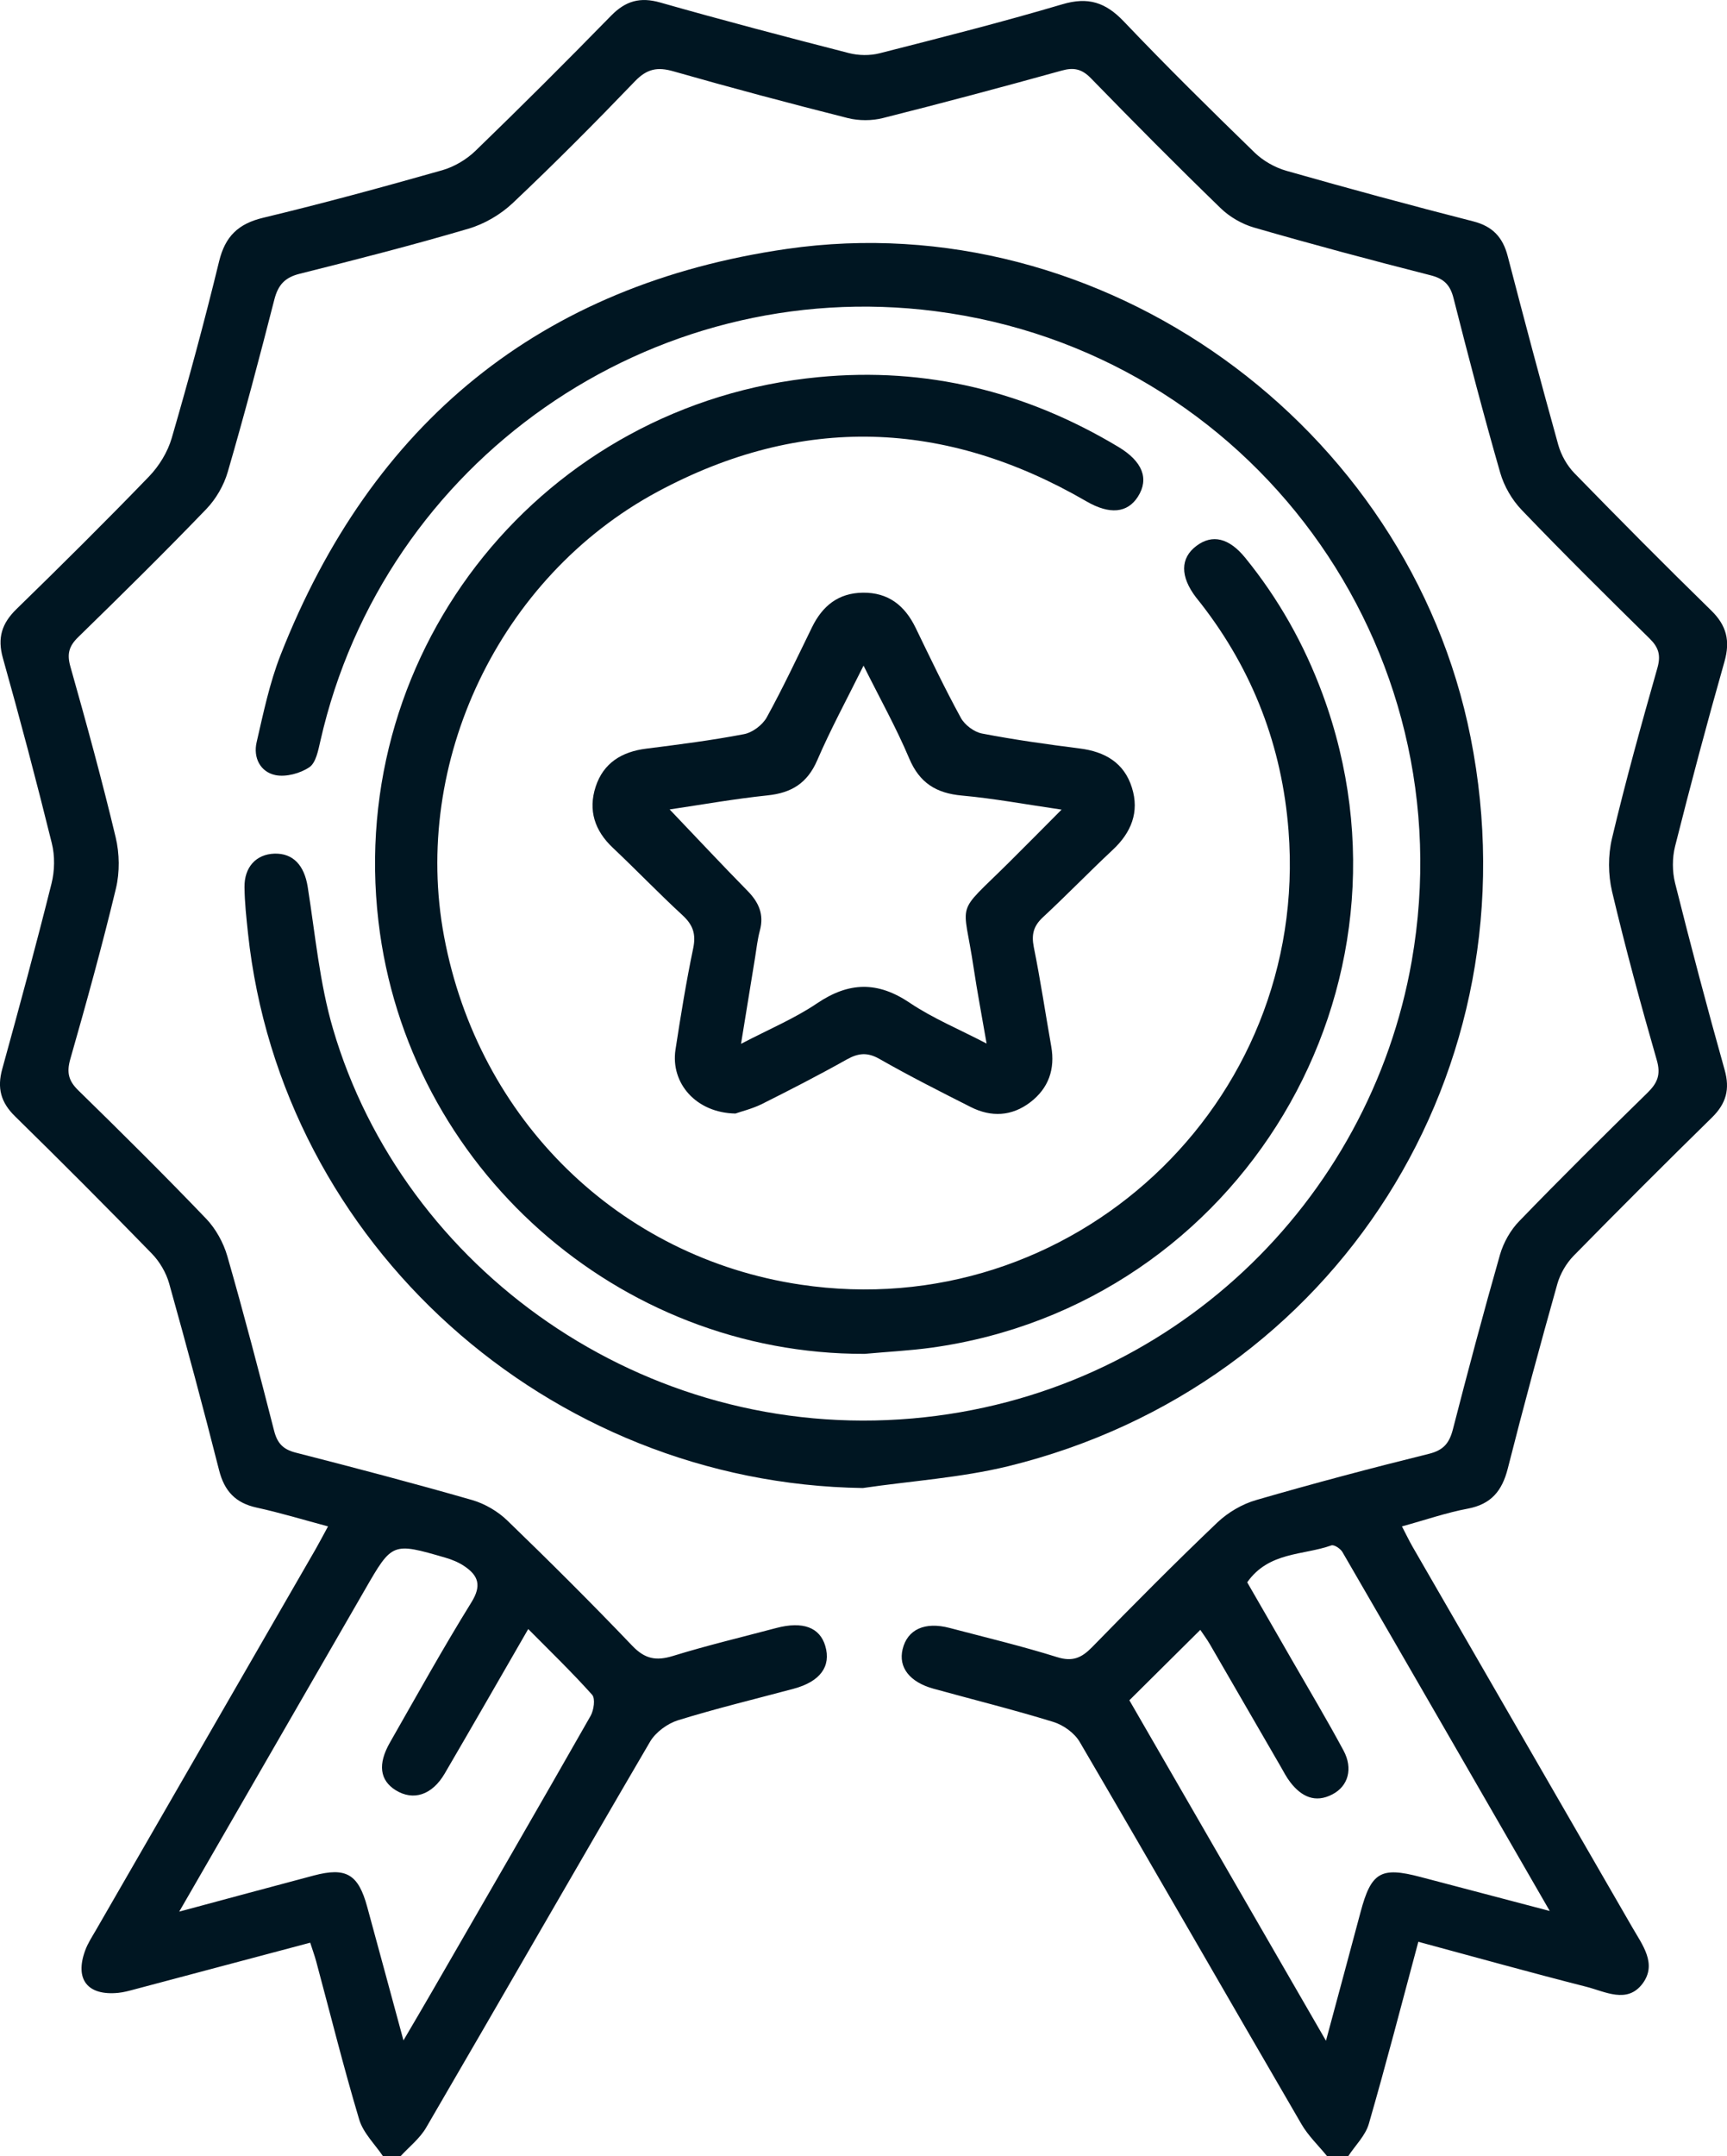
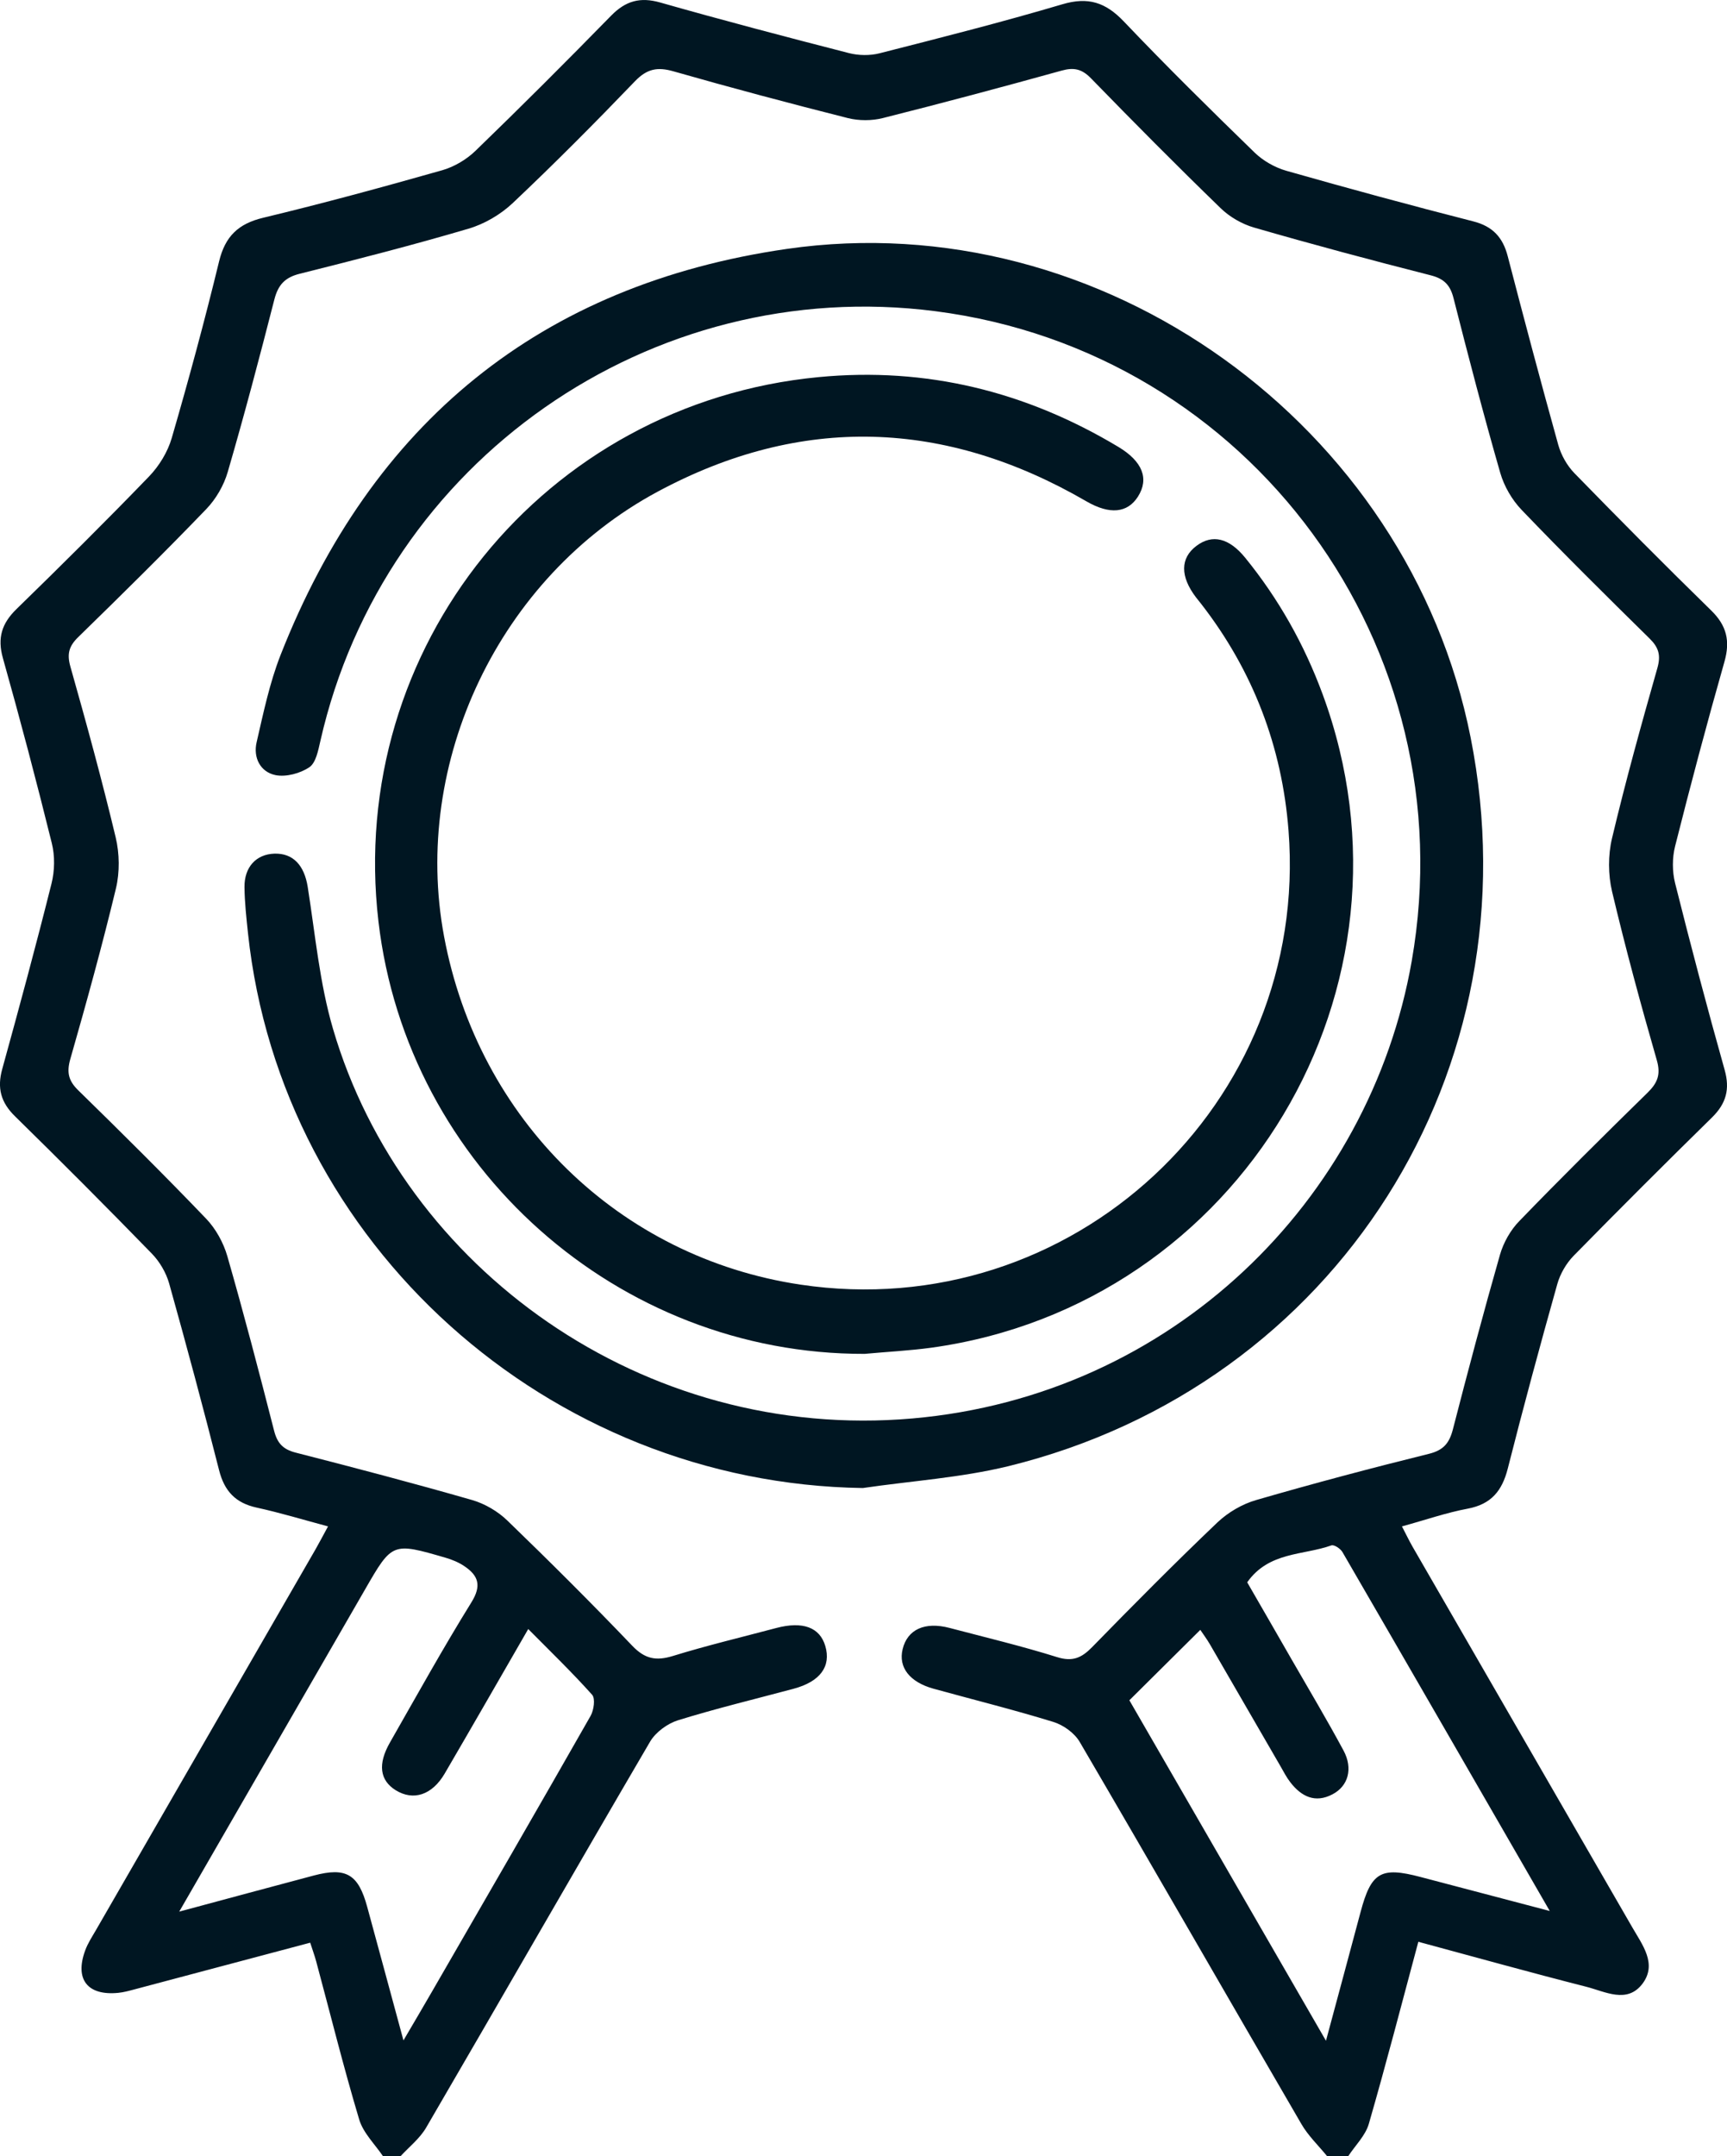
<svg xmlns="http://www.w3.org/2000/svg" version="1.1" x="0px" y="0px" viewBox="0 0 191.85 239.44" style="enable-background:new 0 0 191.85 239.44;" xml:space="preserve">
  <style type="text/css">
	.st0{fill:#001622;}
</style>
  <g id="íconos">
    <g>
      <path class="st0" d="M147.42,239.44c-0.96-1.18-2.1-2.26-2.85-3.56c-8.23-14.14-16.37-28.33-24.63-42.44    c-0.58-0.99-1.82-1.88-2.94-2.22c-4.39-1.35-8.85-2.46-13.28-3.68c-2.66-0.73-3.94-2.37-3.45-4.39c0.53-2.2,2.47-3.09,5.23-2.36    c3.99,1.05,8.01,2.01,11.94,3.24c1.7,0.53,2.7,0.09,3.86-1.09c4.58-4.69,9.19-9.34,13.93-13.86c1.18-1.12,2.76-2.05,4.33-2.5    c6.35-1.84,12.75-3.54,19.18-5.13c1.63-0.4,2.27-1.21,2.66-2.72c1.67-6.48,3.39-12.95,5.23-19.39c0.39-1.35,1.17-2.74,2.15-3.74    c4.66-4.82,9.43-9.54,14.22-14.23c1.12-1.09,1.52-2.02,1.05-3.64c-1.79-6.21-3.48-12.45-4.97-18.73    c-0.44-1.87-0.45-4.02-0.01-5.88c1.51-6.36,3.26-12.66,5.05-18.95c0.4-1.42,0.13-2.28-0.88-3.27c-4.78-4.7-9.55-9.42-14.19-14.26    c-1.08-1.12-1.96-2.64-2.39-4.13c-1.85-6.43-3.54-12.91-5.19-19.4c-0.37-1.46-1.05-2.16-2.55-2.54    c-6.56-1.67-13.11-3.42-19.61-5.3c-1.35-0.39-2.73-1.19-3.73-2.17c-4.87-4.72-9.65-9.54-14.38-14.4c-1.01-1.04-1.9-1.24-3.26-0.86    c-6.6,1.83-13.22,3.6-19.86,5.27c-1.22,0.31-2.65,0.31-3.87,0.01c-6.49-1.64-12.96-3.36-19.4-5.2c-1.78-0.51-2.94-0.28-4.27,1.1    c-4.43,4.61-8.94,9.15-13.59,13.54c-1.35,1.27-3.14,2.32-4.92,2.84c-6.2,1.83-12.46,3.43-18.73,5c-1.65,0.41-2.4,1.23-2.82,2.85    c-1.64,6.41-3.33,12.81-5.18,19.16c-0.43,1.49-1.31,3.01-2.39,4.13c-4.65,4.83-9.43,9.54-14.23,14.22c-1.02,1-1.26,1.86-0.86,3.27    c1.78,6.29,3.51,12.6,5.03,18.96c0.43,1.8,0.46,3.87,0.03,5.67c-1.53,6.36-3.27,12.66-5.07,18.95c-0.42,1.48-0.21,2.41,0.89,3.48    c4.8,4.69,9.56,9.41,14.2,14.25c1.07,1.12,1.92,2.66,2.35,4.15c1.85,6.43,3.54,12.91,5.2,19.4c0.35,1.37,0.98,2.06,2.37,2.42    c6.56,1.68,13.11,3.4,19.62,5.27c1.42,0.41,2.87,1.26,3.93,2.29c4.71,4.55,9.35,9.17,13.88,13.91c1.4,1.46,2.64,1.69,4.5,1.12    c3.79-1.17,7.66-2.09,11.5-3.11c2.93-0.77,4.82-0.07,5.43,2c0.67,2.27-0.57,3.96-3.52,4.75c-4.29,1.15-8.61,2.19-12.84,3.5    c-1.18,0.37-2.48,1.32-3.1,2.37c-8.34,14.25-16.55,28.58-24.87,42.85c-0.71,1.23-1.92,2.17-2.9,3.24c-0.62,0-1.25,0-1.87,0    c-0.92-1.37-2.23-2.62-2.68-4.13c-1.74-5.81-3.2-11.71-4.78-17.57c-0.18-0.66-0.42-1.31-0.66-2.06    c-6.59,1.75-13.04,3.47-19.5,5.18c-0.6,0.16-1.21,0.33-1.82,0.39c-3.41,0.34-4.86-1.49-3.68-4.7c0.29-0.8,0.77-1.53,1.2-2.27    c8.13-14.1,16.27-28.2,24.4-42.3c0.42-0.73,0.81-1.49,1.38-2.53c-2.76-0.74-5.33-1.52-7.94-2.09c-2.33-0.51-3.57-1.82-4.16-4.14    c-1.76-6.94-3.62-13.86-5.55-20.75c-0.34-1.2-1.06-2.43-1.93-3.32c-5-5.14-10.07-10.22-15.19-15.24    c-1.58-1.54-2.01-3.14-1.42-5.26C2.15,111.83,4,105,5.72,98.13c0.36-1.42,0.39-3.09,0.03-4.51c-1.7-6.87-3.51-13.72-5.43-20.54    c-0.63-2.25-0.12-3.85,1.51-5.44c4.97-4.84,9.9-9.73,14.72-14.72c1.13-1.17,2.08-2.73,2.53-4.28c1.89-6.5,3.66-13.04,5.26-19.62    c0.68-2.79,2.14-4.18,4.91-4.84c6.66-1.6,13.27-3.4,19.86-5.27c1.34-0.38,2.71-1.19,3.71-2.16c5.1-4.93,10.12-9.95,15.08-15.02    c1.6-1.63,3.21-2.09,5.45-1.45C80.31,2.26,87.31,4.1,94.32,5.9c1.06,0.27,2.32,0.29,3.38,0.02c6.79-1.73,13.58-3.45,20.3-5.44    c2.88-0.86,4.82-0.22,6.84,1.9c4.73,4.97,9.62,9.79,14.54,14.57c0.95,0.92,2.26,1.66,3.53,2.02c6.89,1.96,13.8,3.84,20.74,5.61    c2.17,0.55,3.3,1.78,3.84,3.87c1.82,7,3.68,14,5.62,20.97c0.32,1.13,0.98,2.3,1.8,3.14c5.01,5.14,10.06,10.23,15.19,15.24    c1.71,1.67,2.12,3.37,1.47,5.67c-1.94,6.81-3.76,13.66-5.49,20.52c-0.32,1.28-0.32,2.78,0,4.07c1.74,6.94,3.57,13.87,5.51,20.76    c0.6,2.14,0.17,3.72-1.39,5.26c-5.18,5.08-10.31,10.2-15.39,15.38c-0.82,0.84-1.49,2-1.81,3.13c-1.92,6.82-3.77,13.66-5.51,20.52    c-0.63,2.46-1.84,3.94-4.44,4.43c-2.36,0.44-4.65,1.24-7.31,1.97c0.43,0.82,0.77,1.54,1.17,2.24    c8.14,14.1,16.28,28.19,24.42,42.29c1.12,1.95,2.77,4.04,1.15,6.23c-1.71,2.3-4.18,0.89-6.28,0.36    c-6.17-1.57-12.3-3.28-18.64-4.99c-1.85,6.89-3.58,13.58-5.5,20.22c-0.38,1.31-1.51,2.4-2.29,3.59    C148.98,239.44,148.2,239.44,147.42,239.44z M19.91,212.29c5.37-1.44,10.15-2.74,14.95-4.01c3.6-0.95,4.95-0.15,5.94,3.51    c1.3,4.75,2.58,9.51,4.02,14.8c1.26-2.15,2.24-3.8,3.2-5.47c5.88-10.18,11.77-20.35,17.59-30.57c0.36-0.64,0.54-1.92,0.17-2.34    c-2.21-2.47-4.6-4.78-7.1-7.3c-3.2,5.55-6.22,10.81-9.28,16.05c-1.4,2.39-3.48,3.06-5.44,1.85c-1.77-1.1-2.02-2.9-0.63-5.32    c2.97-5.2,5.88-10.45,9.04-15.55c1.15-1.85,0.78-2.96-0.78-4.01c-0.62-0.42-1.36-0.73-2.09-0.94c-5.92-1.72-5.93-1.71-8.95,3.53    C33.79,188.24,27.02,199.97,19.91,212.29z M138.55,175.72c1.66,2.88,3.3,5.71,4.92,8.54c1.94,3.37,3.94,6.72,5.78,10.14    c1.08,2.01,0.52,3.95-1.22,4.86c-1.93,1.02-3.46,0.25-4.68-1.32c-0.43-0.55-0.75-1.18-1.1-1.79c-2.62-4.51-5.22-9.03-7.84-13.54    c-0.33-0.57-0.73-1.1-1.07-1.61c-2.69,2.67-5.23,5.19-7.88,7.82c7.18,12.42,14.38,24.9,21.84,37.81c1.38-5.13,2.62-9.7,3.84-14.28    c1.18-4.44,2.25-5.07,6.65-3.91c4.62,1.22,9.24,2.43,14.37,3.78c-7.85-13.61-15.42-26.74-23.03-39.86    c-0.22-0.38-0.93-0.85-1.23-0.74C144.77,172.74,140.96,172.3,138.55,175.72z" />
      <path class="st0" d="M95.85,165.25c-34.95-0.51-64.6-27.07-68.3-61.6c-0.18-1.7-0.37-3.41-0.39-5.12    c-0.03-2.24,1.3-3.66,3.31-3.73c2.1-0.07,3.33,1.31,3.71,3.67c0.84,5.29,1.32,10.71,2.82,15.81    c7.79,26.56,34.44,45.87,64.39,43.24c28.75-2.52,50.77-24.12,55.44-50.81c6.11-34.92-17.93-67.65-52.92-72.15    c-31.63-4.07-61.28,16.65-68.32,47.73c-0.24,1.04-0.49,2.41-1.22,2.91c-1.02,0.69-2.59,1.11-3.76,0.88    c-1.7-0.35-2.5-1.95-2.1-3.66c0.75-3.25,1.44-6.57,2.65-9.66c10.12-25.77,28.83-41.16,56.27-45.12    c34.98-5.04,69.05,19.53,75.94,54.26c7.32,36.89-14.87,71.98-51.38,80.93C106.72,164.11,101.23,164.46,95.85,165.25z" />
      <path class="st0" d="M96.05,150.35c-27.38,0.07-50.82-20.72-54.01-48.03c-3.55-30.41,18.4-57.53,48.89-60.44    c11.98-1.15,23.04,1.59,33.31,7.75c2.68,1.61,3.43,3.53,2.18,5.51c-1.17,1.85-3.16,2.03-5.74,0.53    c-15.69-9.1-31.67-9.65-47.64-1.06c-17.62,9.48-27.32,30.08-23.71,49.38c3.81,20.38,19.46,35.66,39.59,38.67    c30.12,4.51,56.58-20.06,54.22-50.43c-0.72-9.3-3.94-17.74-9.69-25.15c-0.19-0.25-0.39-0.49-0.58-0.73    c-1.78-2.33-1.77-4.37,0.04-5.73c1.77-1.33,3.62-0.88,5.41,1.31c3.72,4.57,6.57,9.64,8.61,15.17    c11.99,32.5-9.12,67.78-43.43,72.56C101.02,150,98.53,150.12,96.05,150.35z" />
-       <path class="st0" d="M81.7,123.66c-4.38-0.07-7.23-3.38-6.66-7.1c0.58-3.77,1.19-7.54,1.97-11.27c0.33-1.59-0.05-2.6-1.2-3.66    c-2.64-2.43-5.12-5.02-7.73-7.48c-2.02-1.9-2.76-4.17-1.91-6.78c0.86-2.64,2.9-3.89,5.62-4.23c3.63-0.46,7.27-0.92,10.86-1.61    c0.95-0.18,2.06-1.02,2.53-1.87c1.8-3.27,3.39-6.66,5.03-10.01c1.16-2.37,2.93-3.8,5.65-3.83c2.82-0.03,4.65,1.42,5.85,3.89    c1.63,3.36,3.24,6.74,5.03,10.01c0.43,0.79,1.47,1.57,2.35,1.74c3.59,0.69,7.22,1.2,10.85,1.66c2.81,0.35,4.94,1.59,5.8,4.34    c0.86,2.72-0.07,5.01-2.15,6.94c-2.62,2.45-5.11,5.03-7.74,7.47c-1.04,0.97-1.28,1.91-1.01,3.29c0.74,3.66,1.29,7.36,1.94,11.04    c0.45,2.54-0.3,4.66-2.33,6.21c-2.04,1.56-4.33,1.68-6.61,0.53c-3.4-1.72-6.81-3.44-10.12-5.33c-1.34-0.77-2.35-0.68-3.64,0.04    c-3.12,1.75-6.31,3.39-9.51,4.99C83.49,123.16,82.27,123.45,81.7,123.66z M109.6,115.89c-0.53-3.07-1.04-5.74-1.44-8.41    c-1.15-7.74-2.18-5.66,3.87-11.65c1.9-1.88,3.78-3.79,5.9-5.92c-4-0.58-7.52-1.24-11.07-1.56c-2.86-0.26-4.71-1.4-5.86-4.13    c-1.43-3.39-3.23-6.61-5.07-10.3c-1.89,3.81-3.67,7.09-5.14,10.5c-1.1,2.55-2.85,3.63-5.52,3.91c-3.66,0.38-7.3,1.03-10.88,1.56    c2.96,3.1,5.77,6.11,8.65,9.04c1.25,1.27,1.86,2.62,1.37,4.42c-0.26,0.97-0.37,1.99-0.53,2.99c-0.5,3.07-1,6.14-1.56,9.58    c3.12-1.63,5.95-2.81,8.45-4.5c3.54-2.39,6.73-2.46,10.3-0.05C103.61,113.08,106.51,114.28,109.6,115.89z" />
    </g>
  </g>
  <g id="denominaciones">
</g>
</svg>